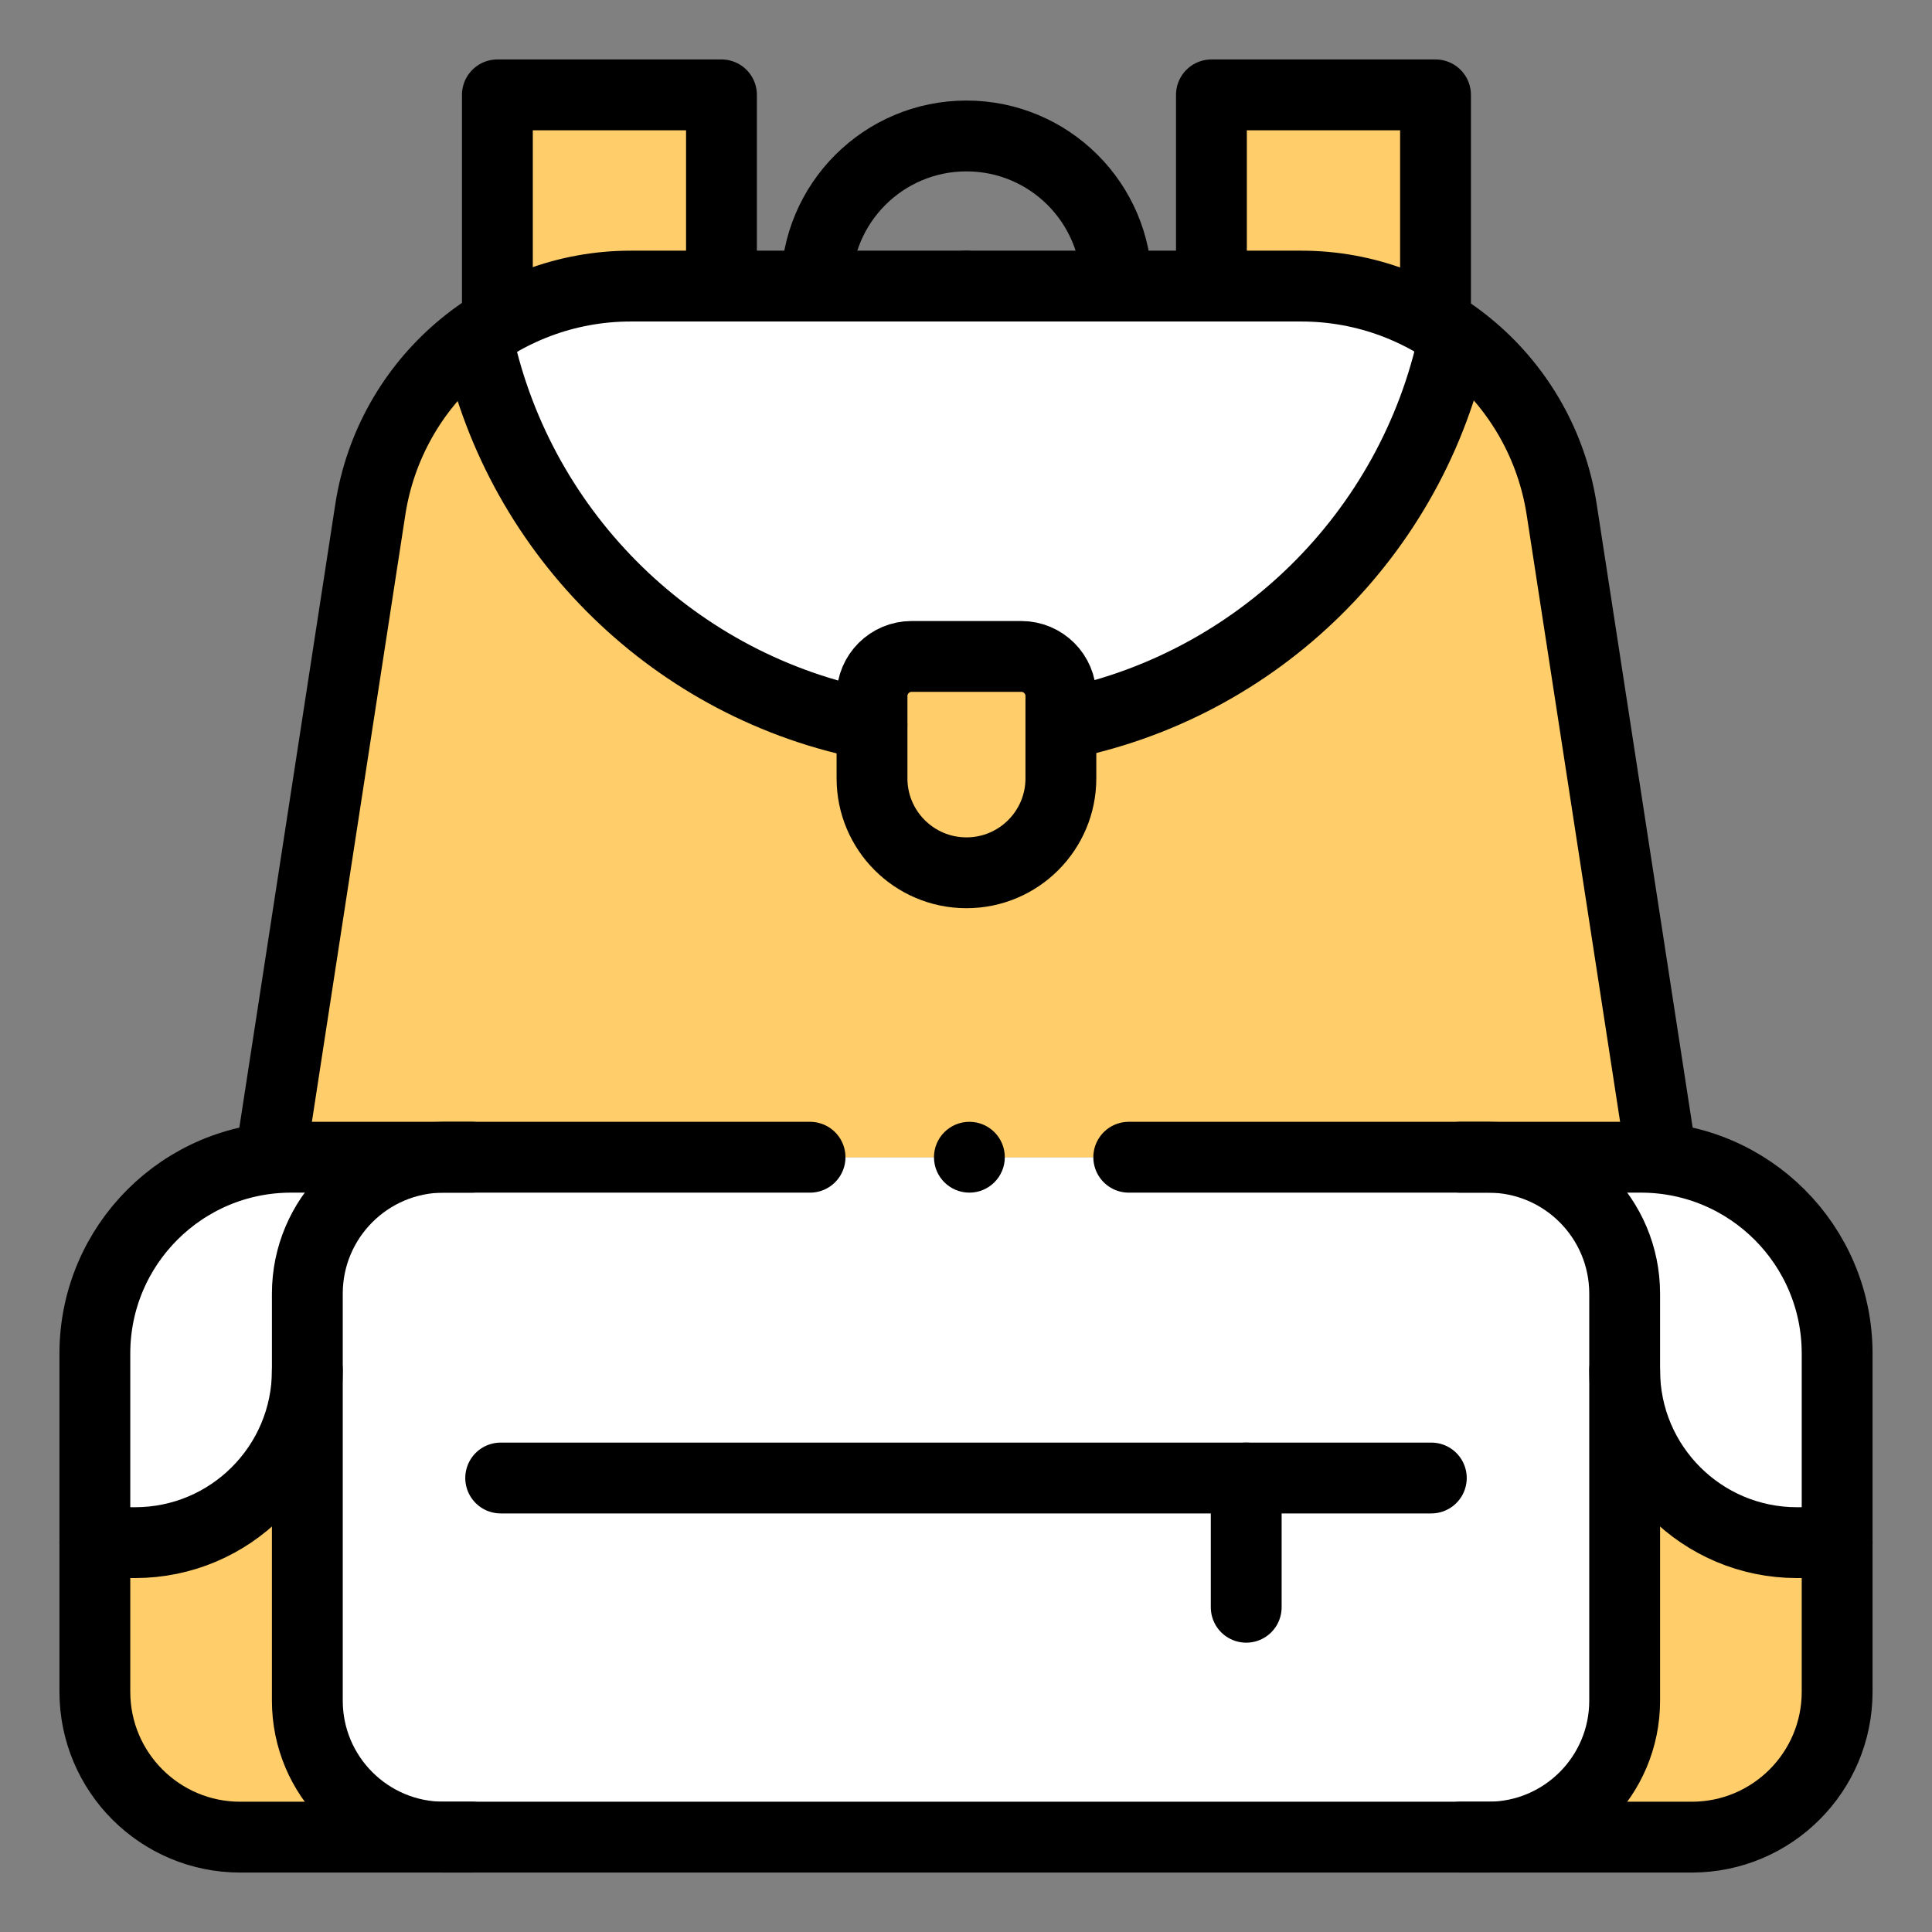
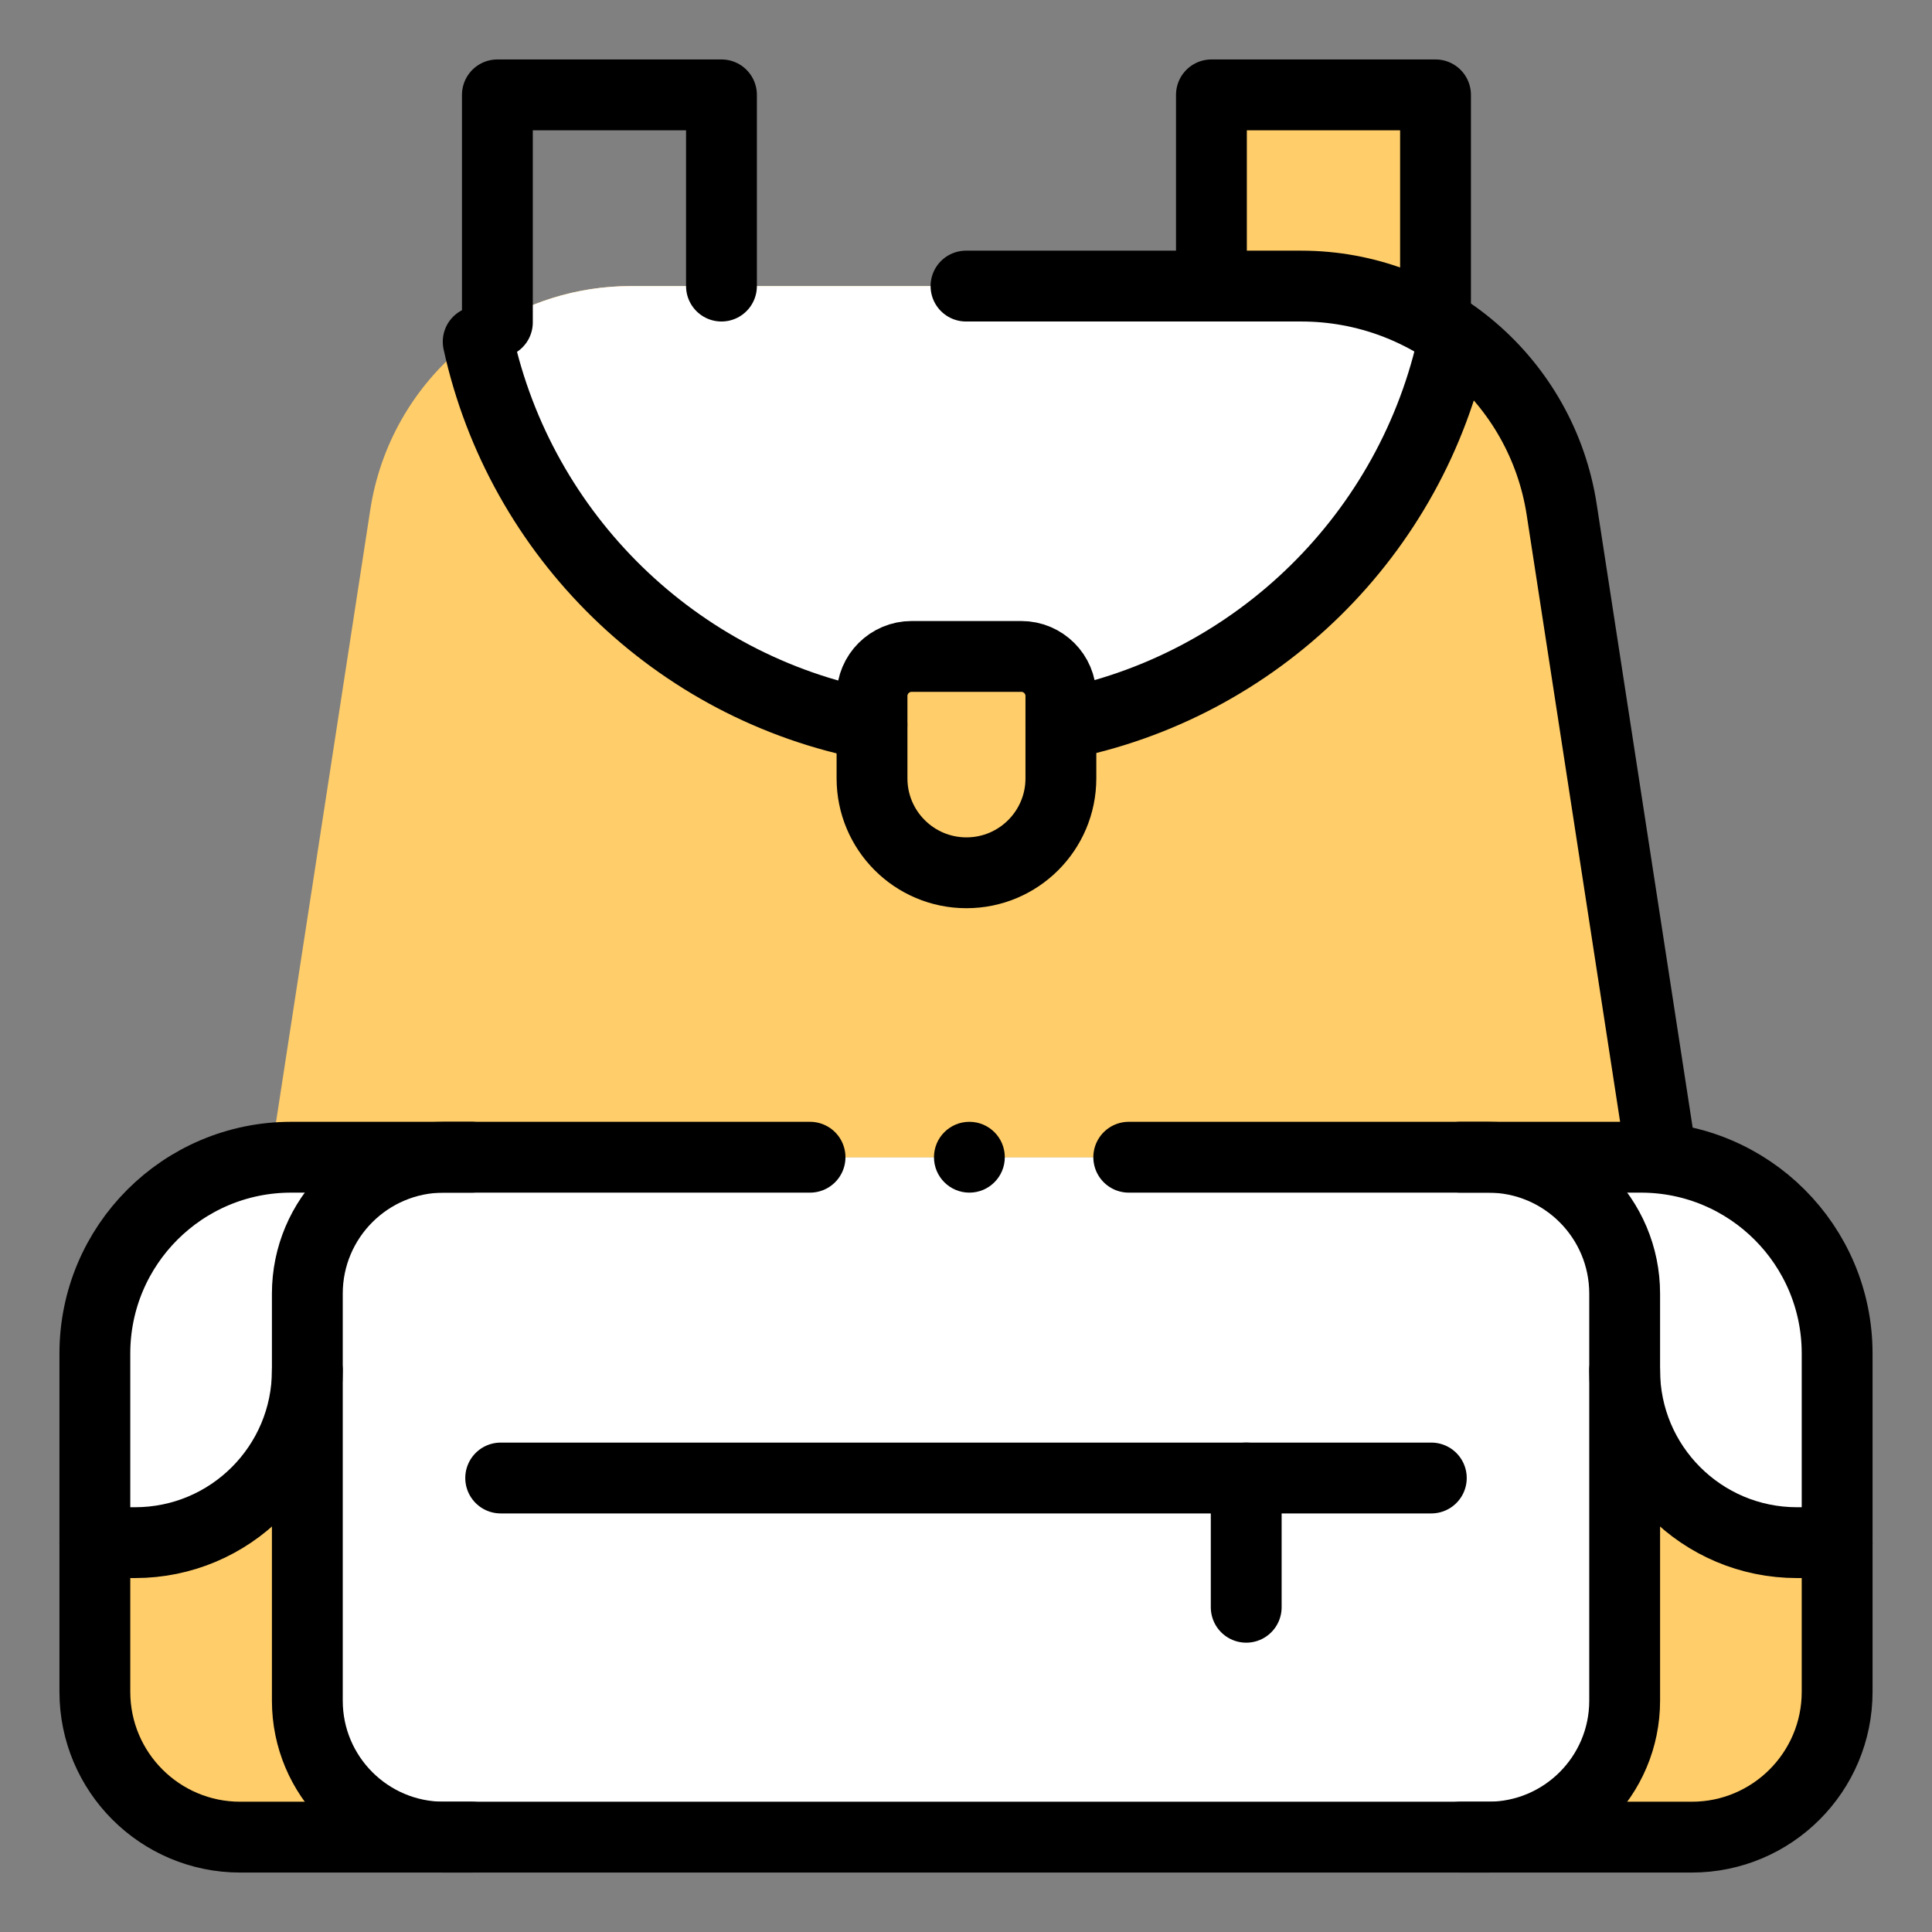
<svg xmlns="http://www.w3.org/2000/svg" width="130" height="130" viewBox="0 0 130 130" fill="none">
  <rect x="0" y="0" width="130" height="130" fill="#808080" stroke="none" />
  <g clip-path="url(#clip0_1125_7248)">
    <path d="M98.251 77.867H110.41C117.704 77.867 123.617 83.78 123.617 91.075V113.836C123.617 119.238 119.238 123.617 113.836 123.617H98.25H31.75H16.164C10.762 123.617 6.383 119.238 6.383 113.836V91.075C6.383 83.78 12.296 77.867 19.59 77.867H31.75H98.251Z" fill="#FFCD69" />
    <path d="M110.41 77.867H100.14C105.21 77.867 109.32 81.978 109.32 87.048V92.206C109.32 98.61 114.511 103.801 120.915 103.801H123.617V91.074C123.617 83.78 117.704 77.867 110.41 77.867Z" fill="white" />
    <path d="M19.651 77.867H29.921C24.85 77.867 20.74 81.978 20.74 87.048V92.206C20.74 98.61 15.549 103.801 9.146 103.801H6.443V91.074C6.443 83.78 12.357 77.867 19.651 77.867Z" fill="white" />
    <path d="M100.14 123.617H29.86C24.79 123.617 20.68 119.507 20.68 114.436V87.048C20.68 81.978 24.79 77.867 29.86 77.867H100.14C105.21 77.867 109.32 81.978 109.32 87.048V114.436C109.32 119.507 105.21 123.617 100.14 123.617Z" fill="white" />
-     <path d="M33.468 21.691V6.383H48.546V19.25L33.468 21.691Z" fill="#FFCD69" />
    <path d="M96.593 21.691V6.383H81.514V19.25L96.593 21.691Z" fill="#FFCD69" />
    <path d="M111.791 77.867L105.083 34.288C103.751 25.636 96.307 19.25 87.553 19.25H65H42.446C33.693 19.25 26.249 25.636 24.917 34.288L18.209 77.867H111.791Z" fill="#FFCD69" />
    <path d="M64.977 49.367C81.125 49.367 94.611 37.967 97.824 22.775L97.619 22.387C94.743 20.403 91.267 19.25 87.554 19.25H65H42.447C38.789 19.25 35.361 20.369 32.511 22.298L32.176 22.993C35.472 38.075 48.906 49.367 64.977 49.367Z" fill="white" />
    <path d="M68.718 44.17H61.342C59.87 44.17 58.676 45.364 58.676 46.836V52.374C58.676 55.883 61.521 58.728 65.03 58.728C68.54 58.728 71.385 55.883 71.385 52.374V46.836C71.385 45.363 70.191 44.17 68.718 44.17Z" fill="#FFCD69" />
    <path d="M75.951 77.867H100.14C105.21 77.867 109.32 81.978 109.32 87.048V114.436C109.32 119.507 105.21 123.617 100.14 123.617H29.86C24.79 123.617 20.68 119.507 20.68 114.436V87.048C20.68 81.978 24.79 77.867 29.86 77.867H54.506" stroke="black" stroke-width="4.766" stroke-miterlimit="10" stroke-linecap="round" stroke-linejoin="round" />
-     <path d="M65 19.25H42.446C33.693 19.25 26.249 25.636 24.917 34.288L18.209 77.867" stroke="black" stroke-width="4.766" stroke-miterlimit="10" stroke-linecap="round" stroke-linejoin="round" />
    <path d="M65 19.25H87.554C96.307 19.25 103.751 25.636 105.083 34.288L111.791 77.867" stroke="black" stroke-width="4.766" stroke-miterlimit="10" stroke-linecap="round" stroke-linejoin="round" />
    <path d="M58.672 48.776C45.485 46.271 35.03 36.053 32.176 22.993" stroke="black" stroke-width="4.766" stroke-miterlimit="10" stroke-linecap="round" stroke-linejoin="round" />
    <path d="M97.824 22.775C95.047 35.905 84.596 46.203 71.385 48.756" stroke="black" stroke-width="4.766" stroke-miterlimit="10" stroke-linecap="round" stroke-linejoin="round" />
-     <path d="M75.132 19.25C75.132 13.671 70.609 9.149 65.03 9.149C59.451 9.149 54.929 13.671 54.929 19.25" stroke="black" stroke-width="4.766" stroke-miterlimit="10" stroke-linecap="round" stroke-linejoin="round" />
    <path d="M68.718 44.17H61.342C59.87 44.17 58.676 45.364 58.676 46.836V52.374C58.676 55.883 61.521 58.728 65.03 58.728C68.54 58.728 71.385 55.883 71.385 52.374V46.836C71.385 45.363 70.191 44.17 68.718 44.17Z" stroke="black" stroke-width="4.766" stroke-miterlimit="10" stroke-linecap="round" stroke-linejoin="round" />
    <path d="M33.69 99.452H96.31" stroke="black" stroke-width="4.766" stroke-miterlimit="10" stroke-linecap="round" stroke-linejoin="round" />
    <path d="M83.855 99.452V108.149" stroke="black" stroke-width="4.766" stroke-miterlimit="10" stroke-linecap="round" stroke-linejoin="round" />
    <path d="M31.75 123.617H16.164C10.762 123.617 6.383 119.238 6.383 113.836V91.075C6.383 83.78 12.296 77.867 19.59 77.867H31.75" stroke="black" stroke-width="4.766" stroke-miterlimit="10" stroke-linecap="round" stroke-linejoin="round" />
    <path d="M20.68 92.206C20.68 98.61 15.489 103.801 9.085 103.801H6.383" stroke="black" stroke-width="4.766" stroke-miterlimit="10" stroke-linecap="round" stroke-linejoin="round" />
    <path d="M98.251 123.617H113.836C119.238 123.617 123.617 119.238 123.617 113.836V91.075C123.617 83.78 117.704 77.867 110.41 77.867H98.251" stroke="black" stroke-width="4.766" stroke-miterlimit="10" stroke-linecap="round" stroke-linejoin="round" />
    <path d="M109.32 92.206C109.32 98.61 114.511 103.801 120.915 103.801H123.617" stroke="black" stroke-width="4.766" stroke-miterlimit="10" stroke-linecap="round" stroke-linejoin="round" />
    <path d="M33.468 21.691V6.383H48.546V19.25" stroke="black" stroke-width="4.766" stroke-miterlimit="10" stroke-linecap="round" stroke-linejoin="round" />
    <path d="M96.593 21.691V6.383H81.514V19.25" stroke="black" stroke-width="4.766" stroke-miterlimit="10" stroke-linecap="round" stroke-linejoin="round" />
    <circle cx="65.228" cy="77.867" r="2.383" fill="black" />
  </g>
  <defs>
    <clipPath id="clip0_1125_7248">
      <rect width="122" height="122" fill="white" transform="translate(4 4)" />
    </clipPath>
  </defs>
</svg>